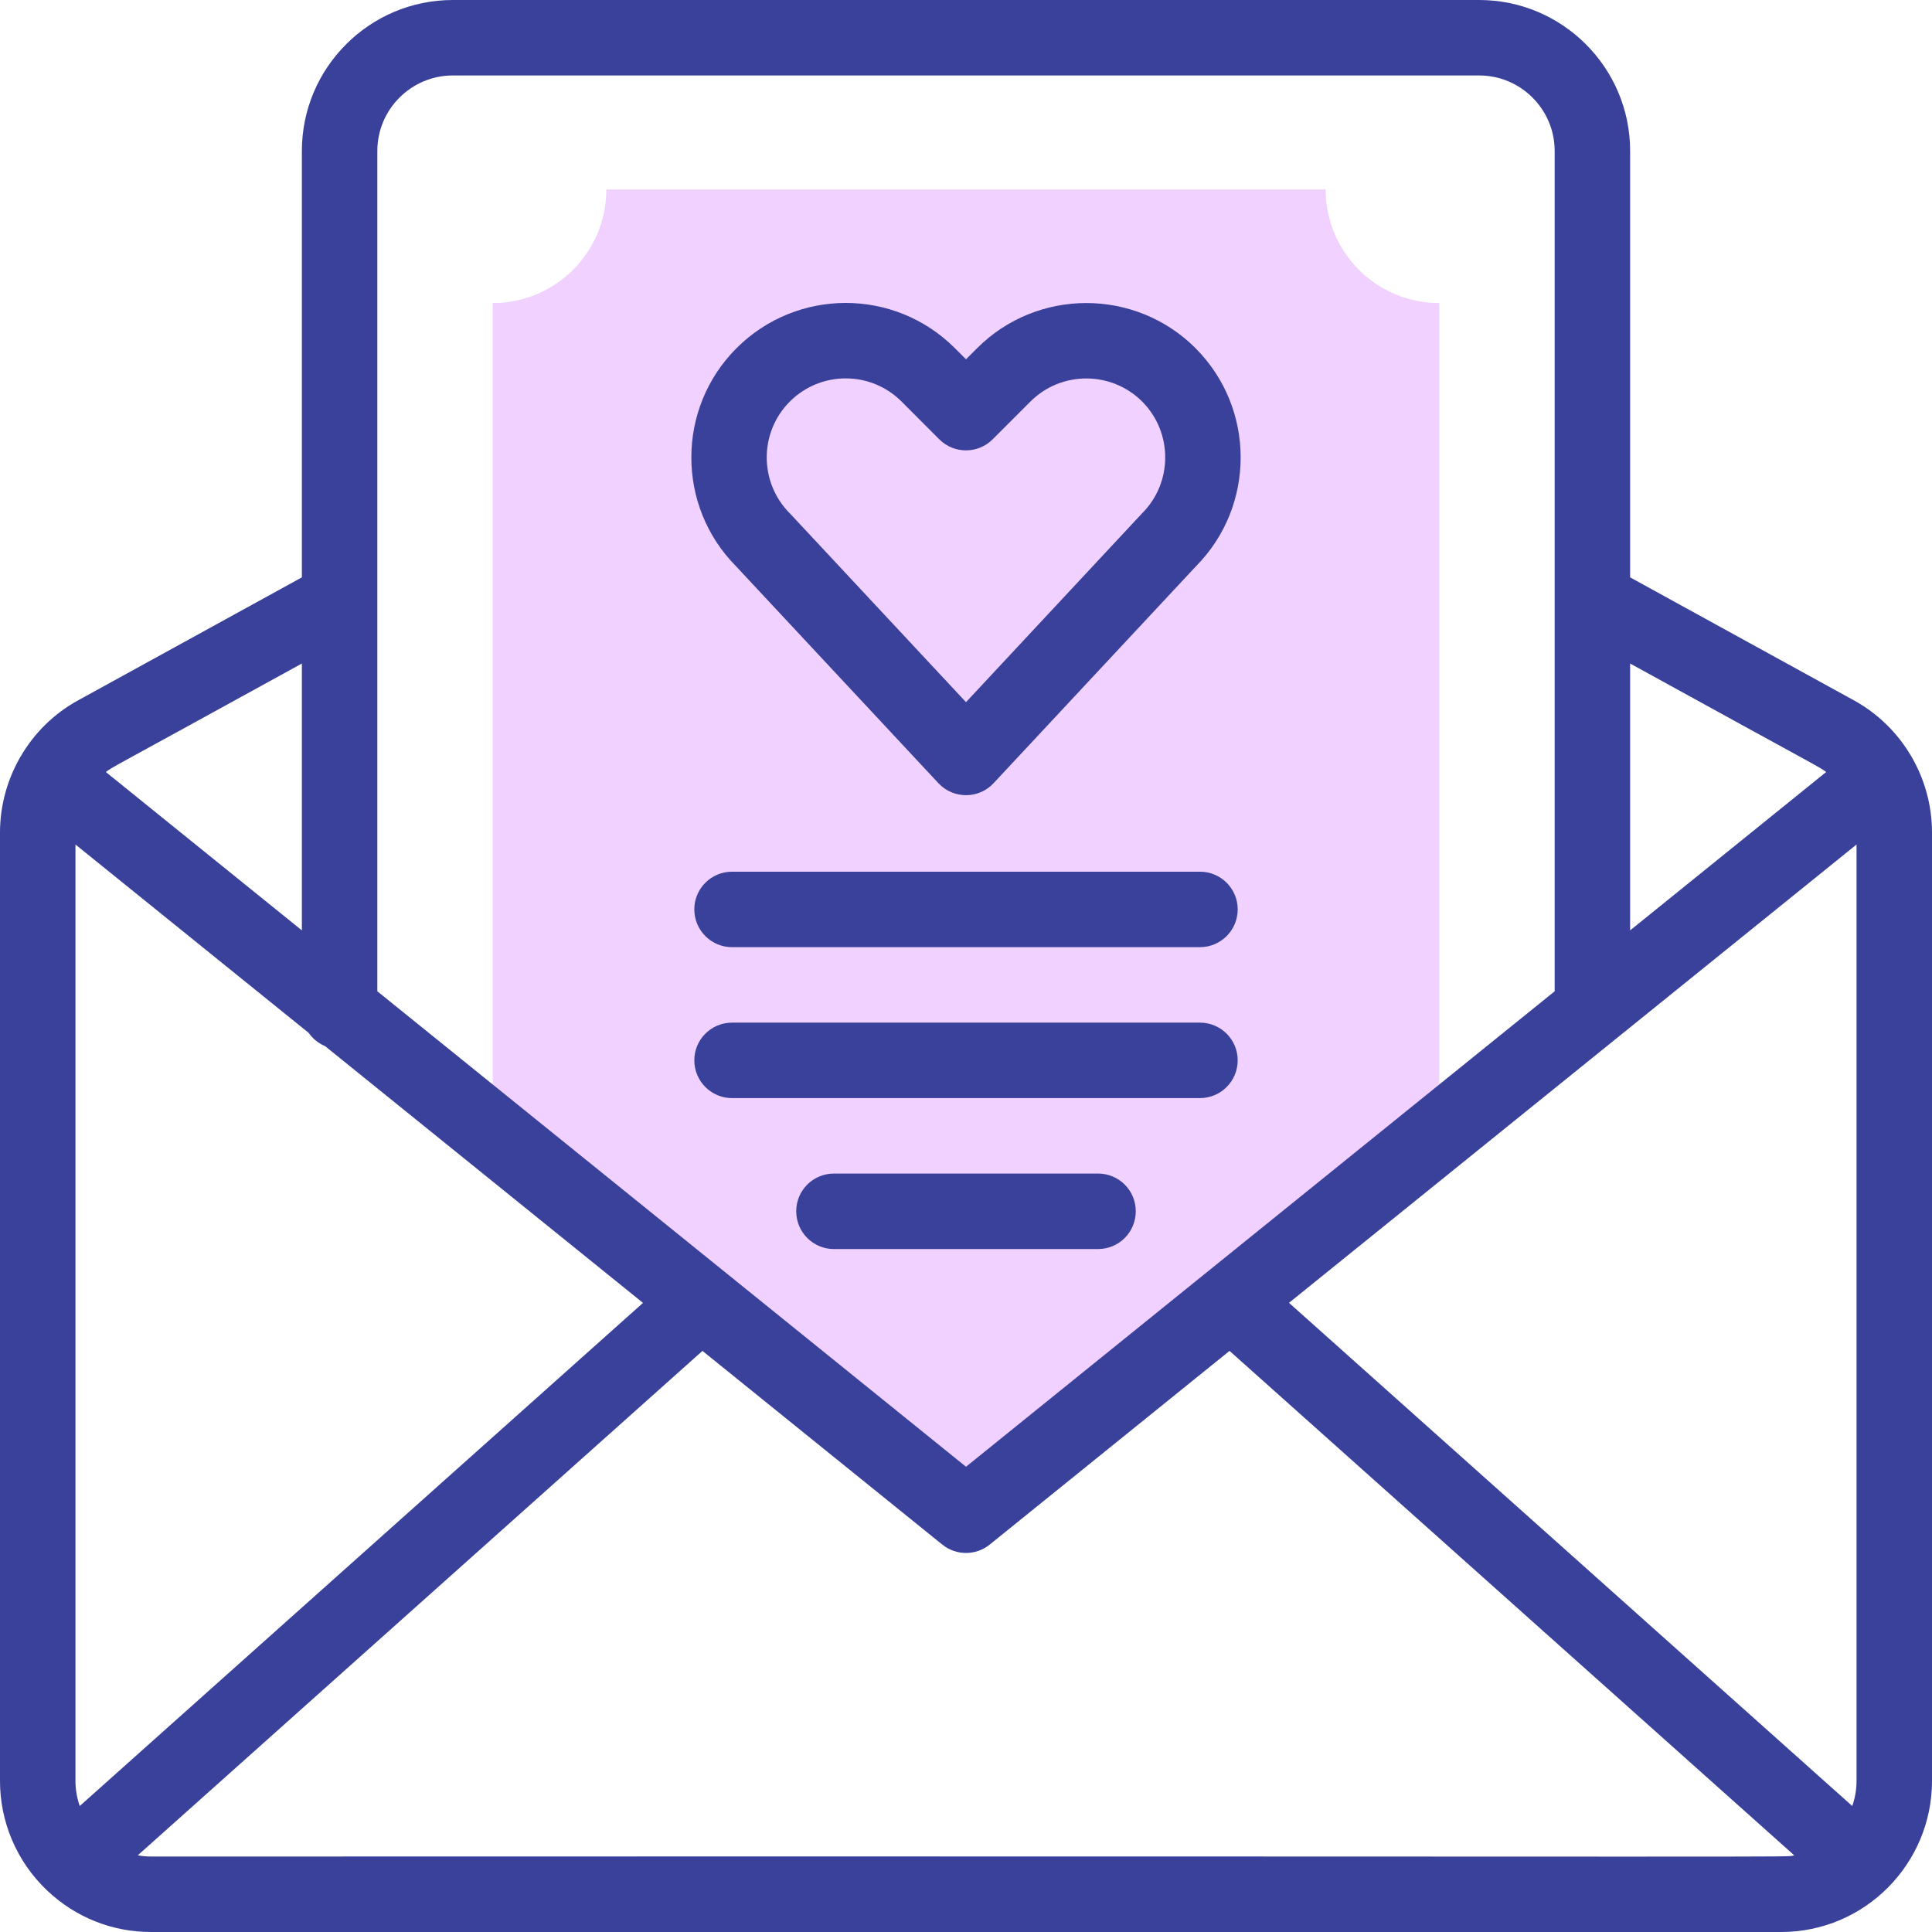
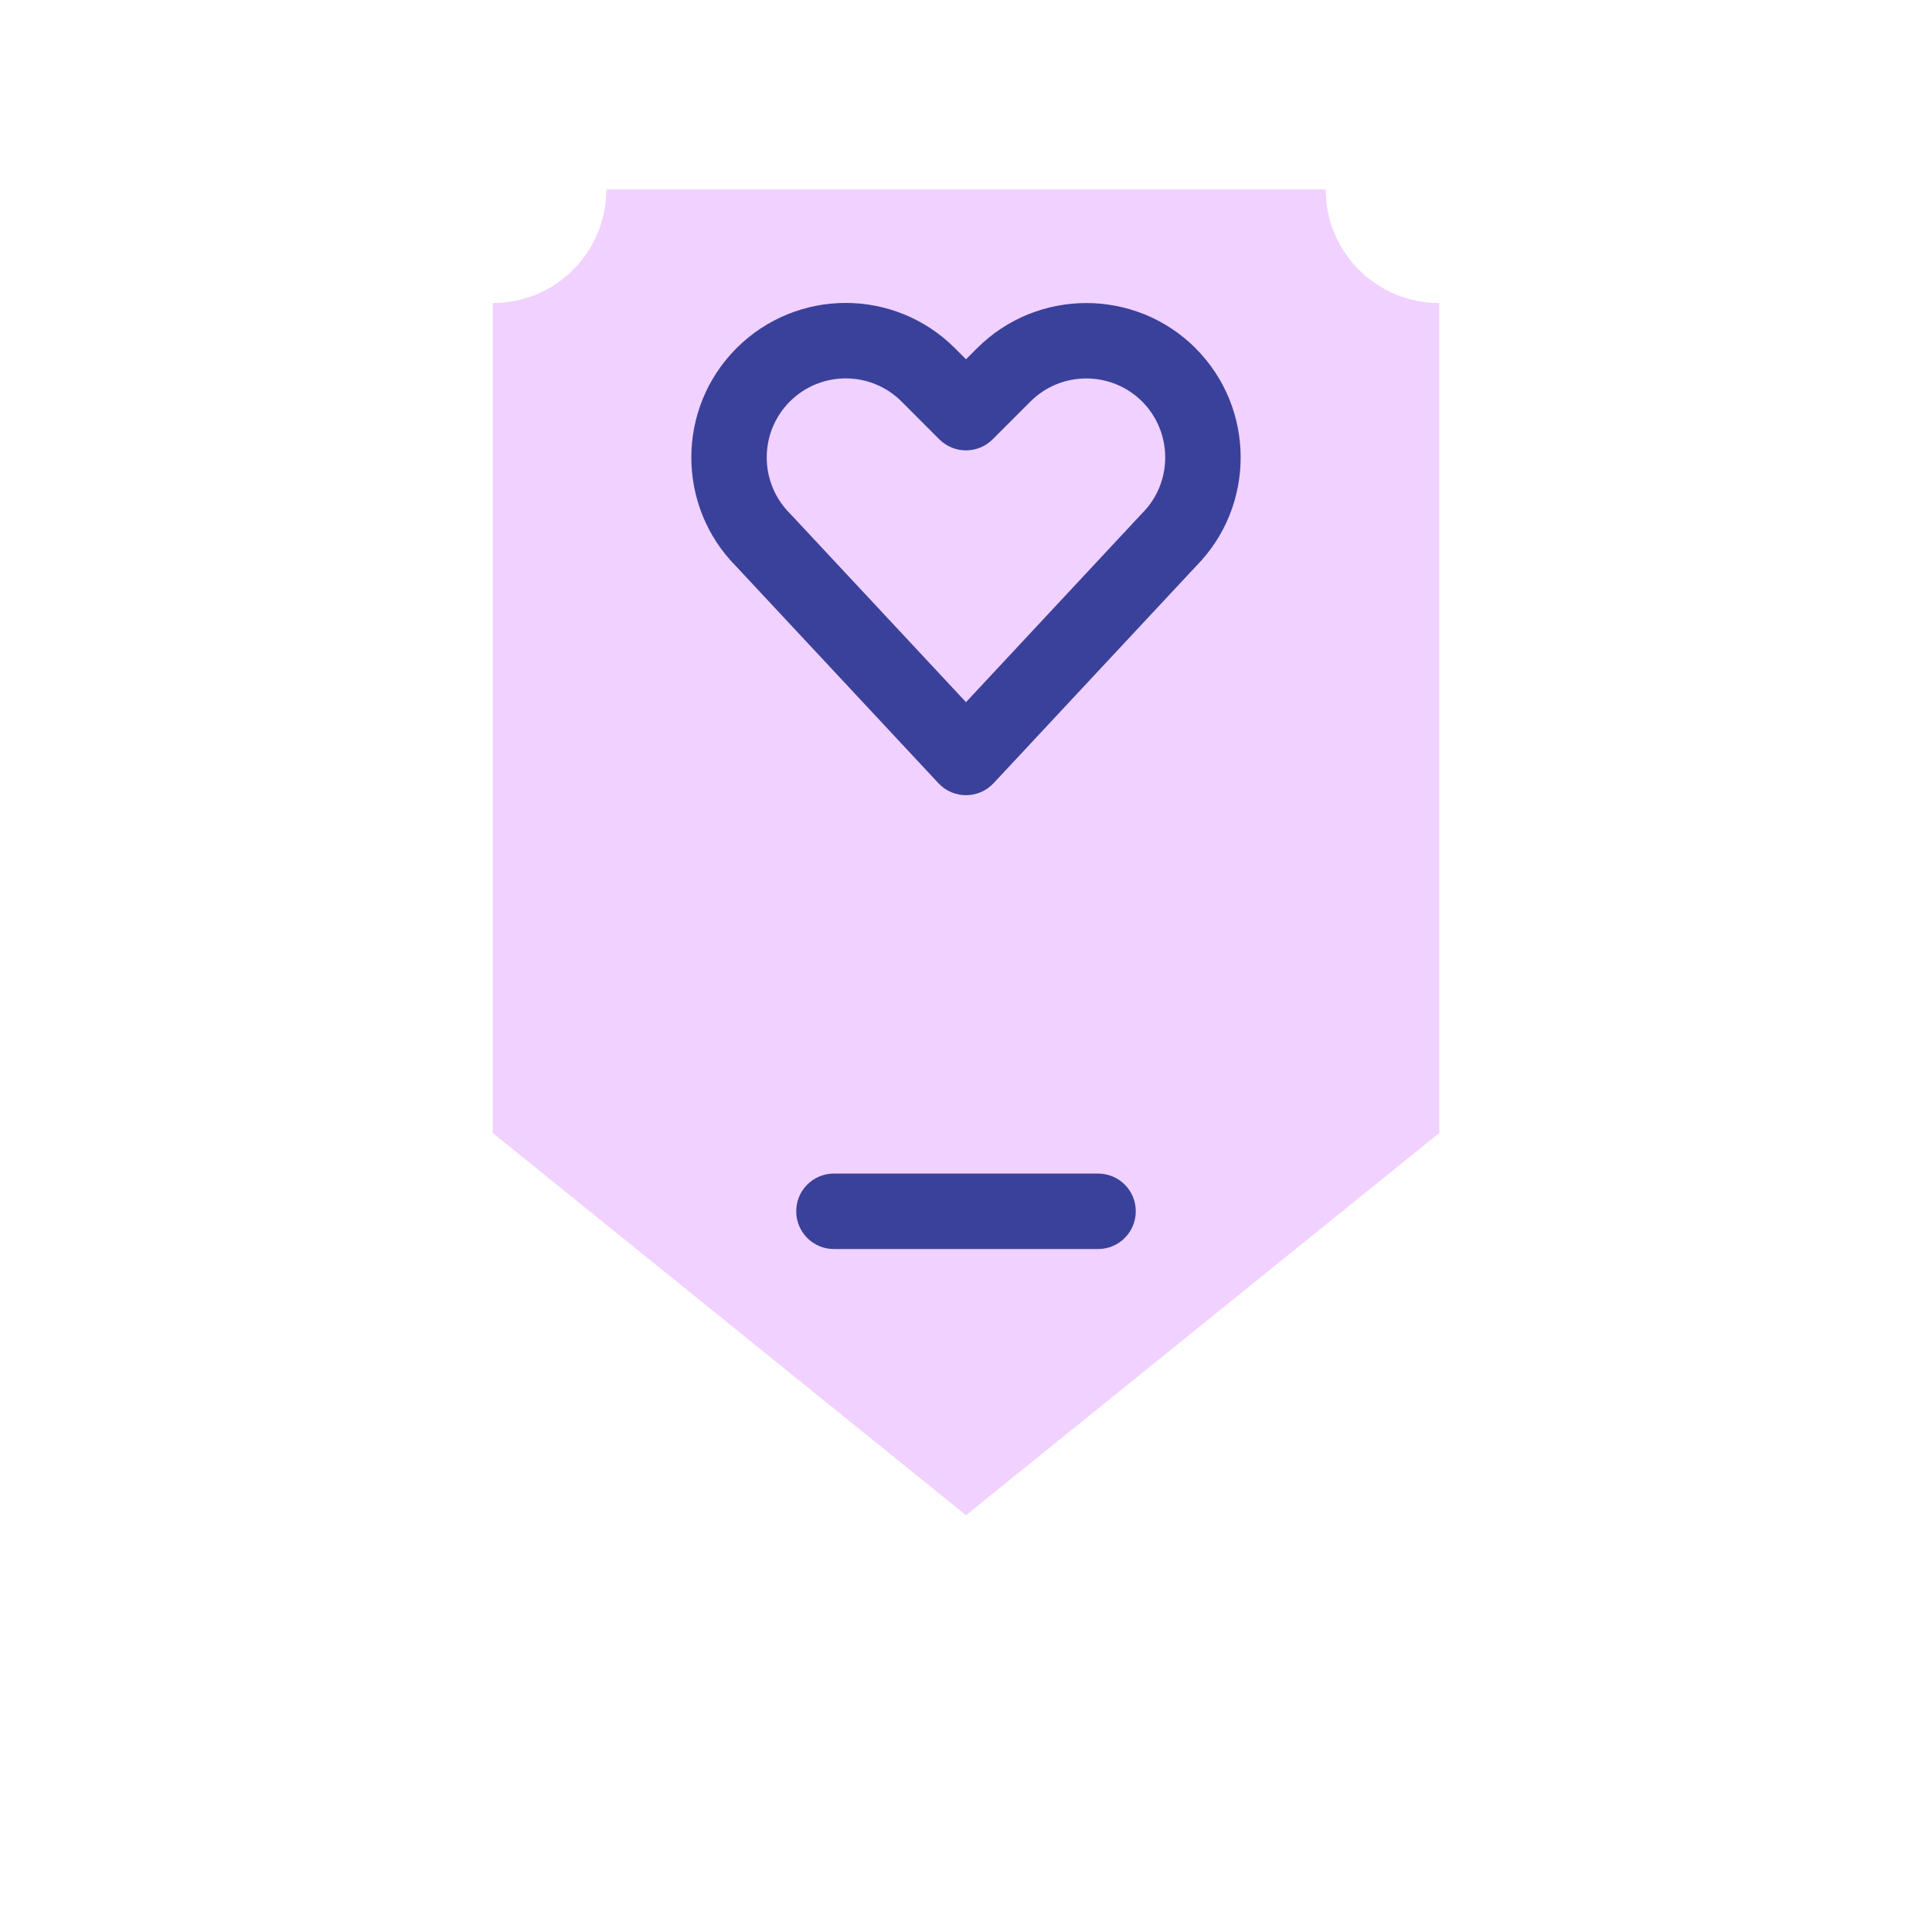
<svg xmlns="http://www.w3.org/2000/svg" width="32" height="32" viewBox="0 0 32 32" fill="none">
  <g opacity="0.8" clip-path="url(#clip0_734_49)">
    <path d="M23.839 18.766V5.02C22.799 5.02 21.957 4.178 21.957 3.138H10.043C10.043 4.178 9.2 5.02 8.161 5.02V18.766L16 25.097L23.839 18.766Z" fill="#EBBFFF" fill-opacity="0.88" />
-     <path d="M30.703 11.598L27 9.563V2.5C27 1.121 25.878 0 24.5 0H7.5C6.122 0 5 1.121 5 2.5V9.563L1.297 11.598C0.898 11.816 0.568 12.139 0.341 12.532C0.326 12.555 0.314 12.577 0.305 12.595C0.106 12.96 0 13.372 0 13.789V29.5C0 30.16 0.264 30.824 0.784 31.316C0.786 31.318 0.788 31.32 0.79 31.321C1.255 31.759 1.861 32 2.5 32H29.5C30.892 32 32 30.865 32 29.5V13.789C32 12.871 31.493 12.03 30.703 11.598ZM30.75 29.5C30.75 29.643 30.725 29.782 30.679 29.913L21.35 21.579C21.838 21.186 30.374 14.292 30.75 13.988V29.5ZM30.247 12.787L27 15.41V10.99C30.238 12.773 30.121 12.693 30.247 12.787ZM7.5 1.25H24.5C25.189 1.25 25.75 1.811 25.75 2.5V16.419L16 24.294L6.25 16.419C6.25 14.15 6.25 4.343 6.25 2.5C6.25 1.811 6.811 1.25 7.5 1.25ZM1.321 29.913C1.275 29.782 1.25 29.644 1.25 29.5V13.988L5.113 17.108C5.18 17.204 5.274 17.281 5.384 17.327L10.65 21.58L1.321 29.913ZM5 10.99V15.41L1.753 12.787C1.883 12.69 1.783 12.761 5 10.99ZM2.5 30.75C2.426 30.75 2.354 30.743 2.282 30.73L11.635 22.375L15.607 25.583C15.836 25.768 16.164 25.768 16.393 25.583L20.365 22.375L29.718 30.73C29.504 30.768 31.231 30.742 2.5 30.75Z" fill="#091182" />
    <path d="M15.543 12.972C15.791 13.238 16.211 13.236 16.457 12.972L19.81 9.378C20.798 8.38 20.796 6.763 19.802 5.768C19.802 5.768 19.802 5.768 19.802 5.767C18.804 4.77 17.181 4.77 16.183 5.768L16 5.951L15.817 5.768C14.818 4.768 13.199 4.767 12.198 5.768C11.204 6.763 11.202 8.38 12.19 9.378L15.543 12.972ZM13.082 6.651C13.593 6.14 14.421 6.139 14.933 6.651L15.558 7.277C15.806 7.524 16.202 7.517 16.442 7.276L17.067 6.651C17.577 6.141 18.407 6.141 18.918 6.651C19.427 7.162 19.427 7.992 18.917 8.502C18.904 8.515 19.045 8.365 16 11.63C12.914 8.322 13.096 8.517 13.082 8.503C12.572 7.992 12.572 7.161 13.082 6.651Z" fill="#091182" />
-     <path d="M19.875 14.438H12.125C11.78 14.438 11.5 14.717 11.5 15.062C11.5 15.408 11.78 15.688 12.125 15.688H19.875C20.22 15.688 20.5 15.408 20.5 15.062C20.5 14.717 20.22 14.438 19.875 14.438Z" fill="#091182" />
-     <path d="M19.875 16.938H12.125C11.78 16.938 11.5 17.217 11.5 17.562C11.5 17.908 11.78 18.188 12.125 18.188H19.875C20.22 18.188 20.5 17.908 20.5 17.562C20.5 17.217 20.22 16.938 19.875 16.938Z" fill="#091182" />
    <path d="M18.188 19.438H13.812C13.467 19.438 13.188 19.717 13.188 20.062C13.188 20.408 13.467 20.688 13.812 20.688H18.188C18.533 20.688 18.812 20.408 18.812 20.062C18.812 19.717 18.533 19.438 18.188 19.438Z" fill="#091182" />
  </g>
  <defs>
    <clipPath id="clip0_734_49">
      <rect width="32" height="32" fill="white" />
    </clipPath>
  </defs>
</svg>